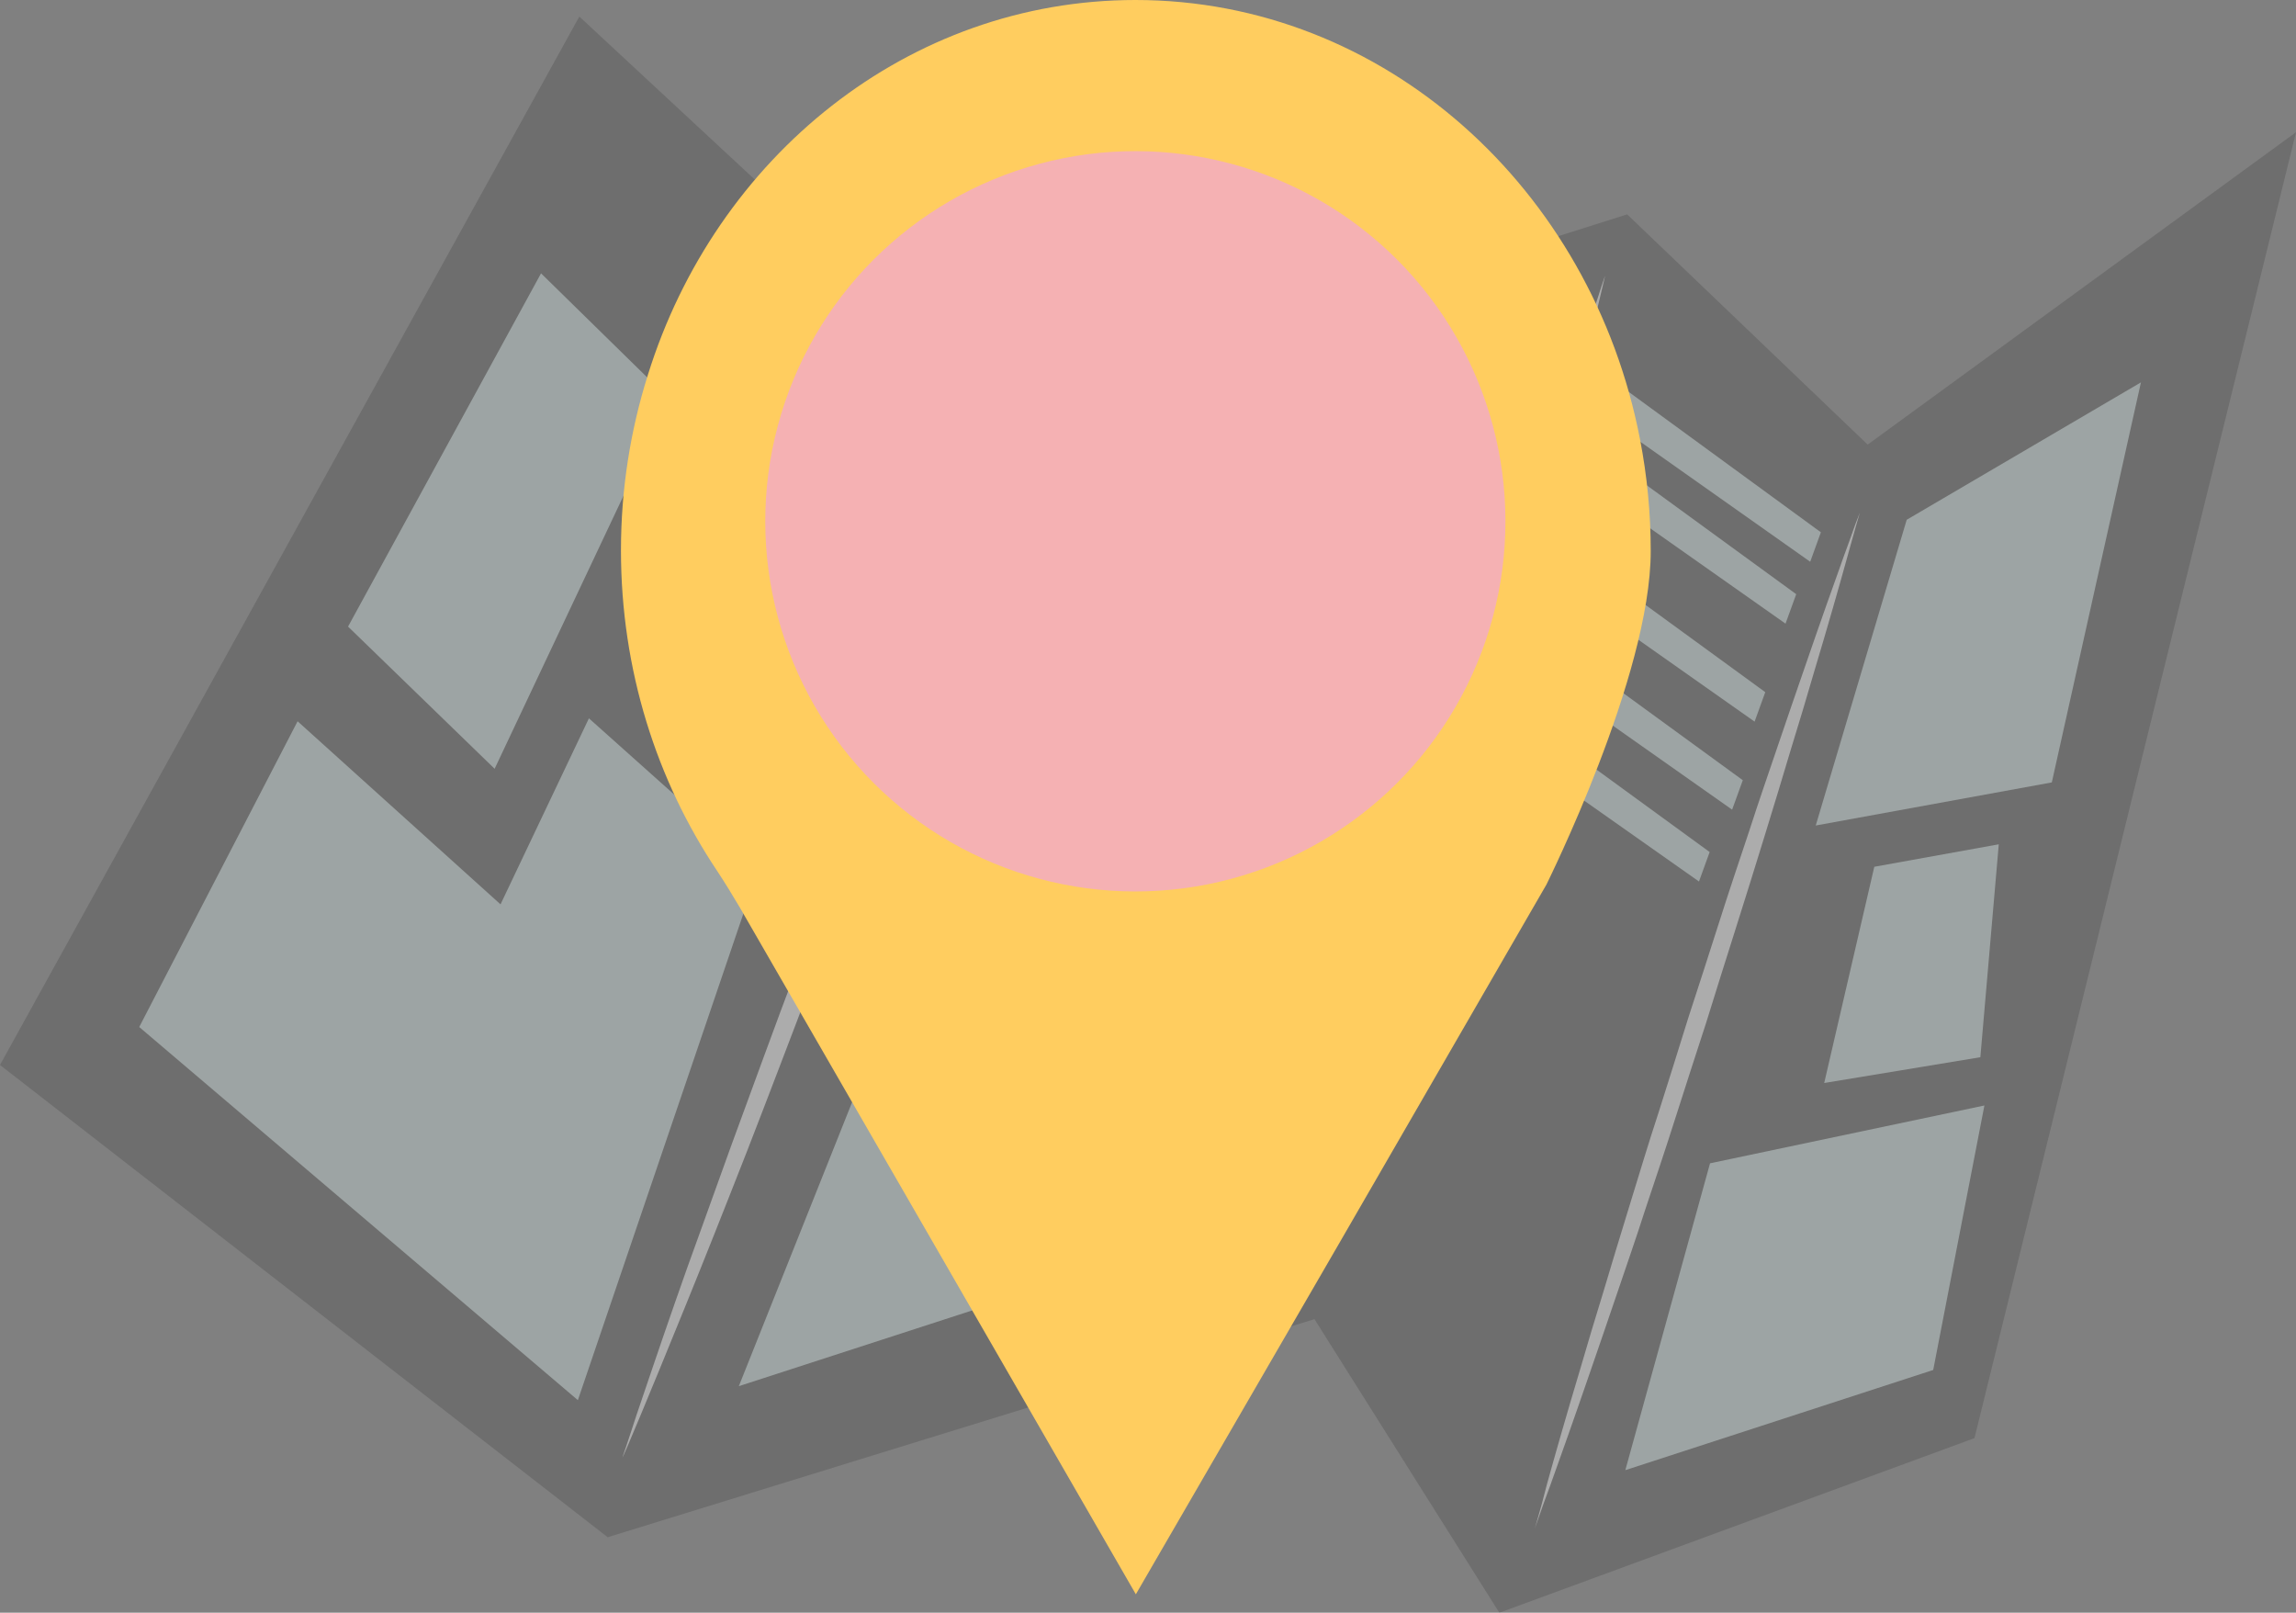
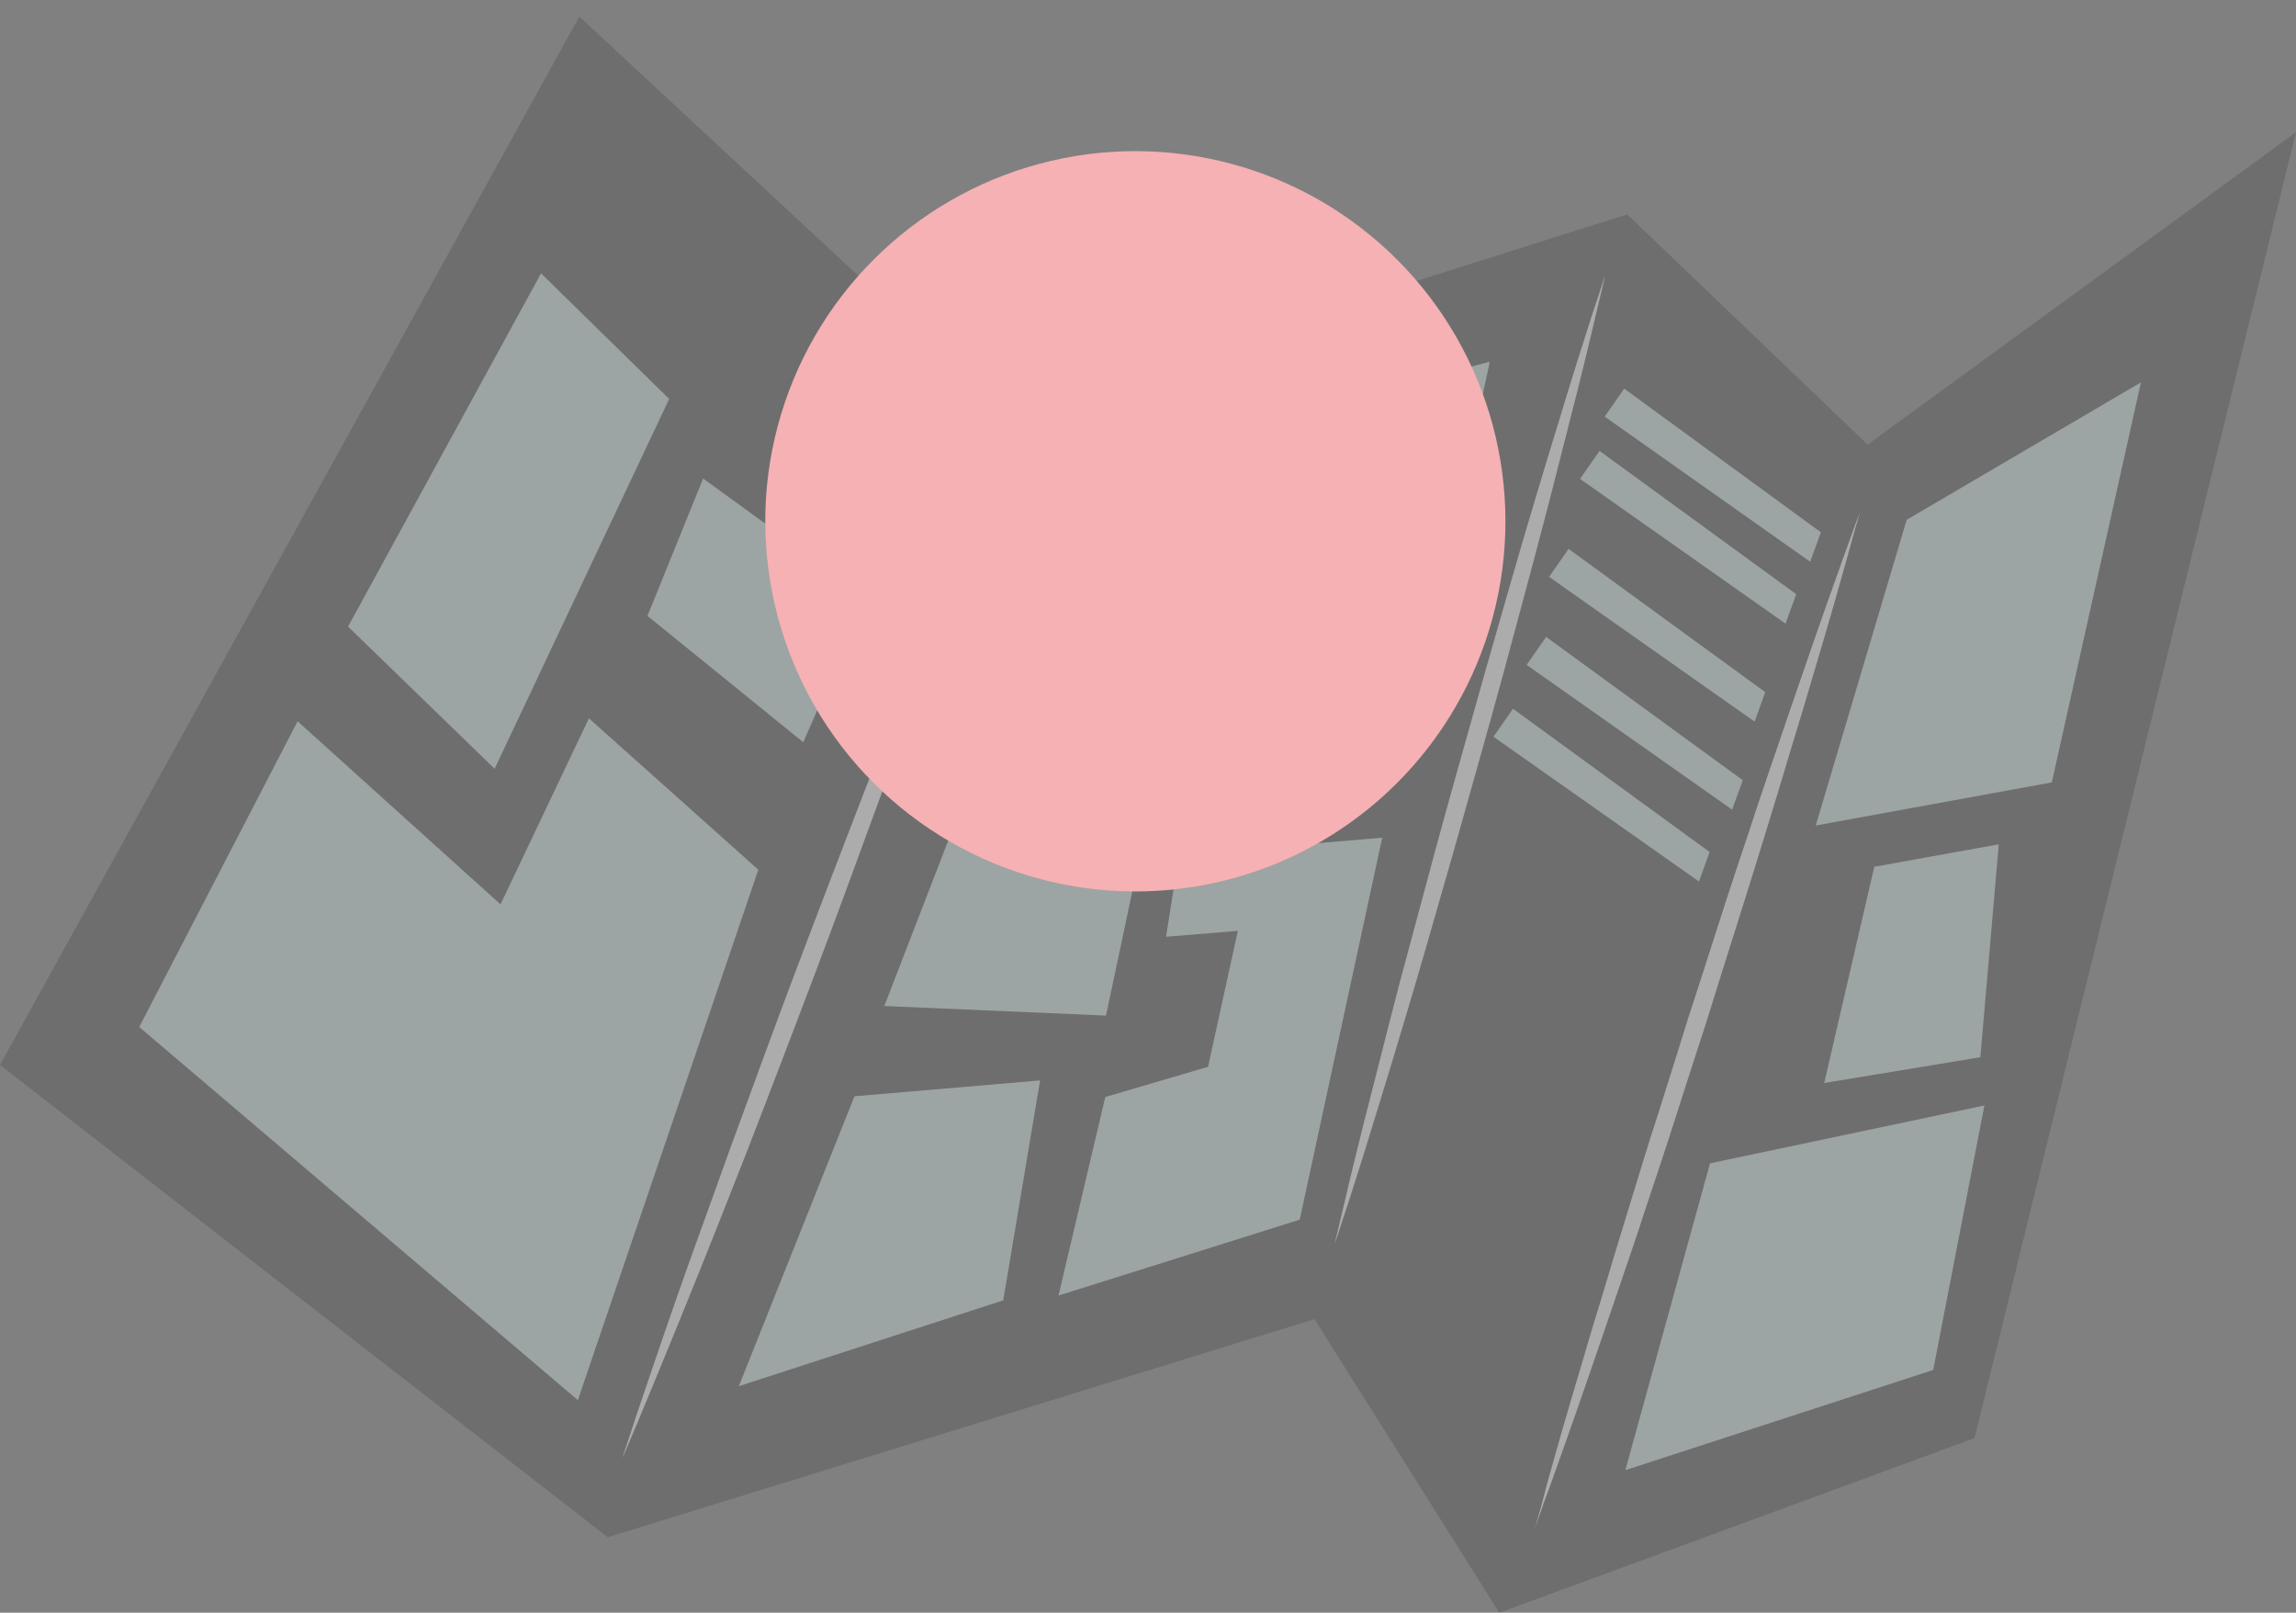
<svg xmlns="http://www.w3.org/2000/svg" version="1.1" x="0px" y="0px" viewBox="0 0 623.4 437.8" style="enable-background:new 0 0 623.4 437.8;" xml:space="preserve">
  <rect x="0" y="0" width="623.4" height="437.8" fill="#808080" stroke="none" />
  <style type="text/css">
	.st0{opacity:0.35;}
	.st1{fill:#4C4C4C;}
	.st2{fill:#72C594;}
	.st3{fill:#FFFFFF;}
	.st4{fill:#D4E8E7;}
	.st5{fill:#FFCD5F;}
	.st6{fill:#F5B1B3;}
</style>
  <g id="Layer_4">
    <g class="st0">
      <polygon class="st1" points="356.9,358.1 165,417.3 0,289.1 157.3,4.5 272.7,111.7 441.8,58.2 507.1,120.7 623.4,35.9     536.1,390.4 407.1,437.8   " />
      <path class="st2" d="M268.9,130.8" />
      <path class="st3" d="M268.9,130.8c0,0-0.3,1.1-1,3c-0.7,2-1.6,4.9-2.8,8.5c-2.5,7.3-6,17.8-10.4,30.3c-2.2,6.3-4.6,13.1-7.2,20.2    c-2.6,7.2-5.3,14.7-8.1,22.5c-2.9,7.8-5.8,15.9-8.8,24c-3,8.2-6.1,16.5-9.2,24.7c-3.1,8.3-6.3,16.5-9.4,24.7    c-3.1,8.2-6.2,16.1-9.2,23.9c-3,7.7-6,15.2-8.8,22.3c-2.8,7.1-5.5,13.7-8,19.9c-5,12.3-9.2,22.5-12.2,29.7    c-1.5,3.6-2.7,6.4-3.5,8.3c-0.8,1.9-1.3,2.9-1.3,2.9s0.3-1.1,1-3c0.7-2,1.6-4.9,2.8-8.5c2.5-7.3,6-17.8,10.4-30.4    c2.2-6.3,4.6-13.1,7.2-20.2c2.6-7.2,5.3-14.7,8.1-22.5c2.9-7.8,5.8-15.9,8.8-24c3-8.2,6.1-16.5,9.2-24.7    c3.1-8.3,6.3-16.5,9.4-24.7c3.1-8.1,6.2-16.1,9.2-23.9c3-7.7,6-15.2,8.8-22.3c2.8-7.1,5.5-13.7,8-19.9c5-12.3,9.2-22.5,12.2-29.7    c1.5-3.6,2.7-6.4,3.5-8.3C268.4,131.8,268.9,130.8,268.9,130.8z" />
      <path class="st3" d="M435.8,74.9c0,0-0.2,1-0.7,3c-0.5,1.9-1.1,4.8-2,8.4c-1.7,7.3-4.2,17.6-7.4,30c-1.6,6.2-3.3,12.9-5.1,20    c-1.9,7.1-3.8,14.6-5.9,22.3c-2.1,7.7-4.2,15.7-6.4,23.8c-2.2,8.1-4.5,16.3-6.8,24.5c-2.3,8.2-4.6,16.4-6.9,24.5    c-2.3,8.1-4.6,16-6.8,23.7c-2.2,7.7-4.4,15.1-6.5,22.1c-2.1,7-4.1,13.7-6,19.8c-3.7,12.2-6.9,22.4-9.2,29.5    c-1.2,3.5-2.1,6.3-2.7,8.2c-0.6,1.9-1,2.9-1,2.9s0.2-1,0.7-3c0.5-1.9,1.1-4.8,2-8.4c1.7-7.3,4.2-17.6,7.4-30    c1.6-6.2,3.3-12.9,5.1-20c1.8-7.1,3.8-14.6,5.9-22.3c2.1-7.7,4.2-15.7,6.4-23.8c2.2-8.1,4.5-16.3,6.8-24.5    c2.3-8.2,4.6-16.4,6.9-24.5c2.3-8.1,4.6-16,6.8-23.7c2.2-7.7,4.4-15.1,6.5-22.1c2.1-7,4.1-13.7,6-19.8c3.7-12.2,6.9-22.4,9.2-29.5    c1.2-3.5,2.1-6.3,2.7-8.2C435.4,75.9,435.8,74.9,435.8,74.9z" />
      <path class="st3" d="M505,139.1c0,0-0.3,1.1-0.9,3.1c-0.6,2-1.4,5-2.5,8.9c-2.1,7.6-5.2,18.5-9.1,31.5c-1.9,6.5-4,13.6-6.3,21    c-2.2,7.4-4.6,15.3-7.1,23.4c-2.5,8.1-5.1,16.5-7.8,25c-2.7,8.5-5.4,17.1-8.1,25.8c-2.8,8.6-5.6,17.2-8.3,25.7    c-2.7,8.5-5.5,16.8-8.2,24.9c-2.6,8.1-5.3,15.8-7.8,23.2c-2.5,7.4-4.9,14.3-7.1,20.7c-4.4,12.8-8.2,23.5-10.9,31    c-1.4,3.7-2.4,6.6-3.1,8.6c-0.7,2-1.1,3.1-1.1,3.1s0.3-1.1,0.9-3.1c0.6-2,1.4-5,2.4-8.9c2.1-7.6,5.2-18.5,9.1-31.5    c1.9-6.5,4-13.6,6.3-21c2.2-7.4,4.6-15.3,7.1-23.4c2.5-8.1,5-16.5,7.8-25c2.7-8.5,5.4-17.1,8.1-25.8c2.8-8.6,5.6-17.2,8.3-25.7    c2.7-8.5,5.5-16.8,8.2-24.9c2.6-8.1,5.3-15.8,7.8-23.2c2.5-7.4,4.9-14.3,7.1-20.7c4.4-12.8,8.2-23.5,10.9-31    c1.4-3.7,2.4-6.7,3.1-8.6C504.6,140.1,505,139.1,505,139.1z" />
      <polygon class="st4" points="37.8,278.8 80.8,195.8 135.9,245.5 159.9,195 205.9,236.1 156.9,380.1   " />
      <polygon class="st4" points="94.5,170.1 134.3,208.7 181.7,108.3 146.9,74.2   " />
      <polygon class="st4" points="175.8,167.2 218.1,201.5 235.3,162.1 190.9,129.9   " />
      <polygon class="st4" points="284.3,129.5 404.5,98.2 386.6,181.8 263.7,197.6   " />
      <polygon class="st4" points="265,208.7 315.4,204.4 300.3,275.7 240.1,273.1   " />
      <polygon class="st4" points="320.1,232.1 375.3,227.4 352.9,331.1 287.4,351.7 300.1,297.8 328,289.6 336.1,252.7 316.6,254.3       " />
      <polygon class="st4" points="232,297.6 282.4,293.3 272.4,353 200.6,376.3   " />
      <polygon class="st4" points="441,105.5 494.4,144.5 491.5,152.5 435.7,113.1   " />
      <polygon class="st4" points="434.3,122.4 487.7,161.3 484.8,169.3 429,130   " />
      <polygon class="st4" points="425.9,149 479.3,187.9 476.4,195.9 420.6,156.6   " />
      <polygon class="st4" points="419.8,172.9 473.2,211.8 470.3,219.8 414.5,180.5   " />
      <polygon class="st4" points="410.8,192.4 464.2,231.3 461.3,239.3 405.5,200   " />
      <polygon class="st4" points="464.3,315.8 538.8,300.1 524.9,371.9 441.3,399.1   " />
      <polygon class="st4" points="517.7,141.1 581.3,103.8 557.1,212.4 493,224.1   " />
      <polygon class="st4" points="508.9,235.3 542.7,229.2 537.7,287 495.3,294   " />
    </g>
  </g>
  <g id="Layer_1">
-     <path class="st5" d="M419.9,240.1C419.9,240.1,419.9,240.1,419.9,240.1l-55.7,96.4l-55.8,96.3l-55.7-96.6l-51.8-89.8   c-2-3.4-4.1-6.8-6.2-10c-16.4-24.5-26.1-54.5-26.1-87c0-16.7,2.6-32.7,7.3-47.6C194.3,42.6,246.6,0,308.3,0   c67.5,0,123.9,51.2,137,119.3c1.9,9.8,2.9,19.9,2.9,30.3C448.2,183.5,419.9,240,419.9,240.1z" />
    <ellipse transform="matrix(0.707 -0.707 0.707 0.707 -9.743 259.443)" class="st6" cx="308.3" cy="141.5" rx="100.5" ry="100.5" />
    <g id="Background">
	</g>
  </g>
</svg>